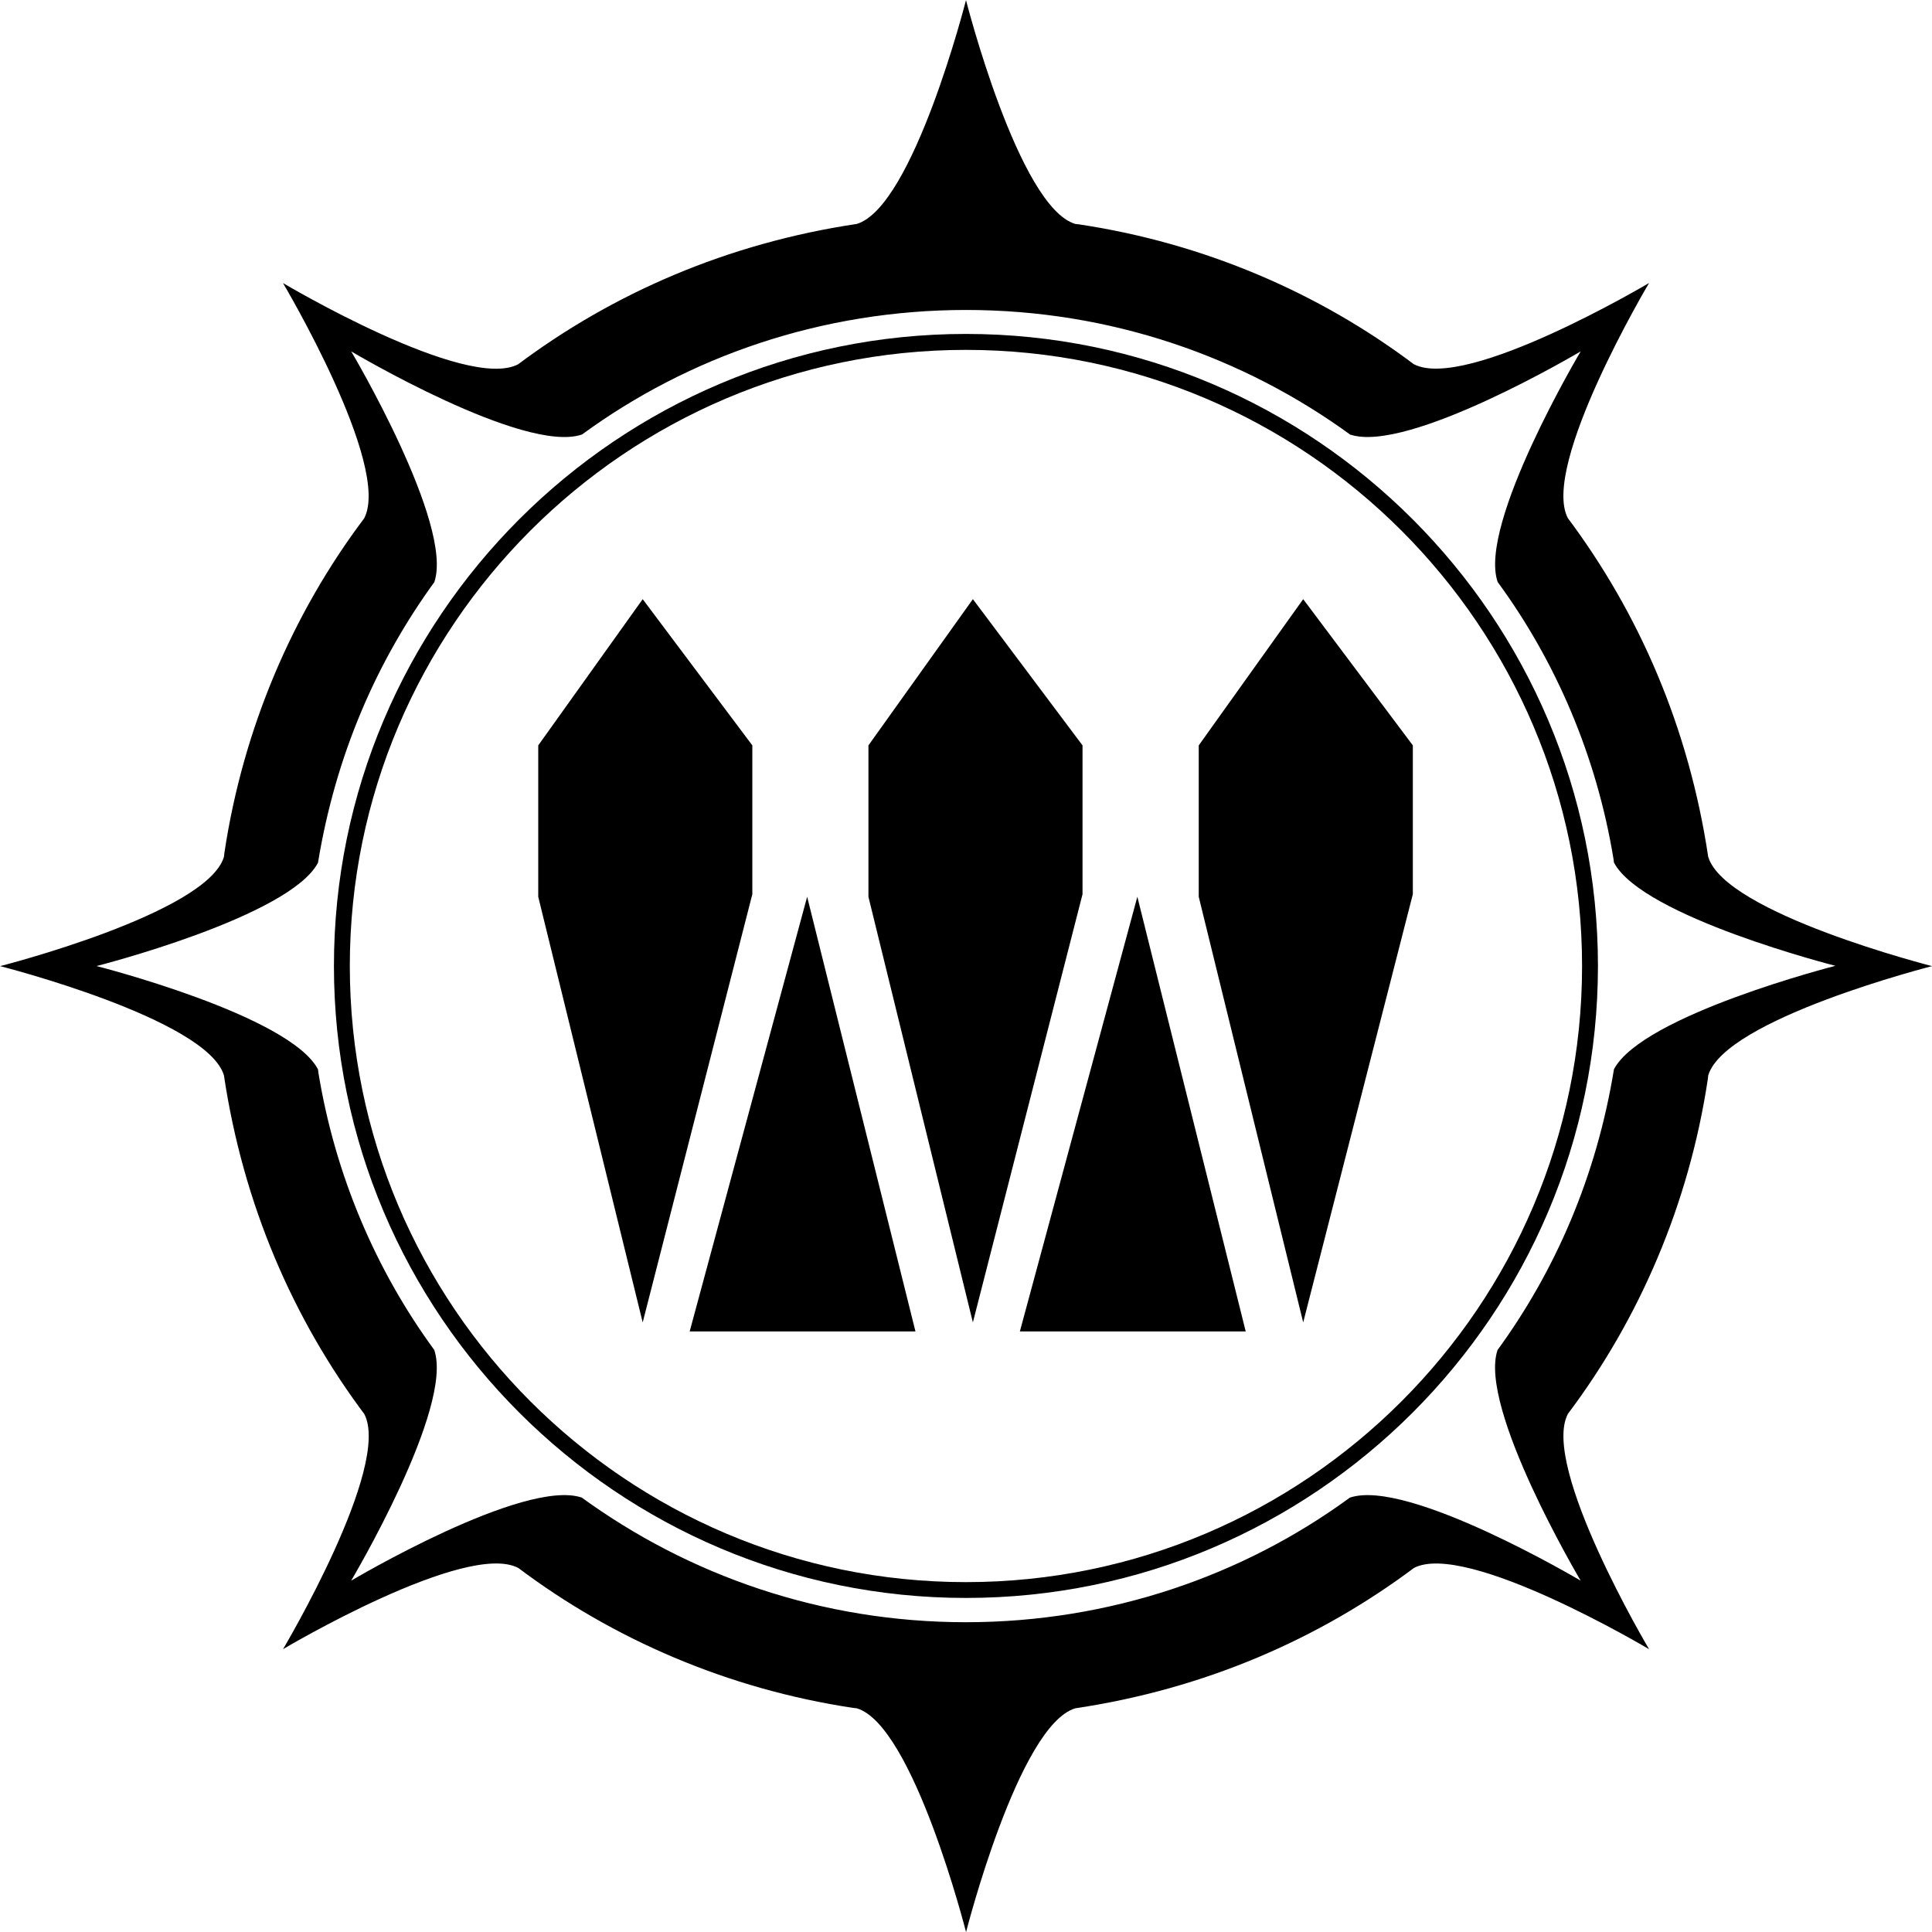
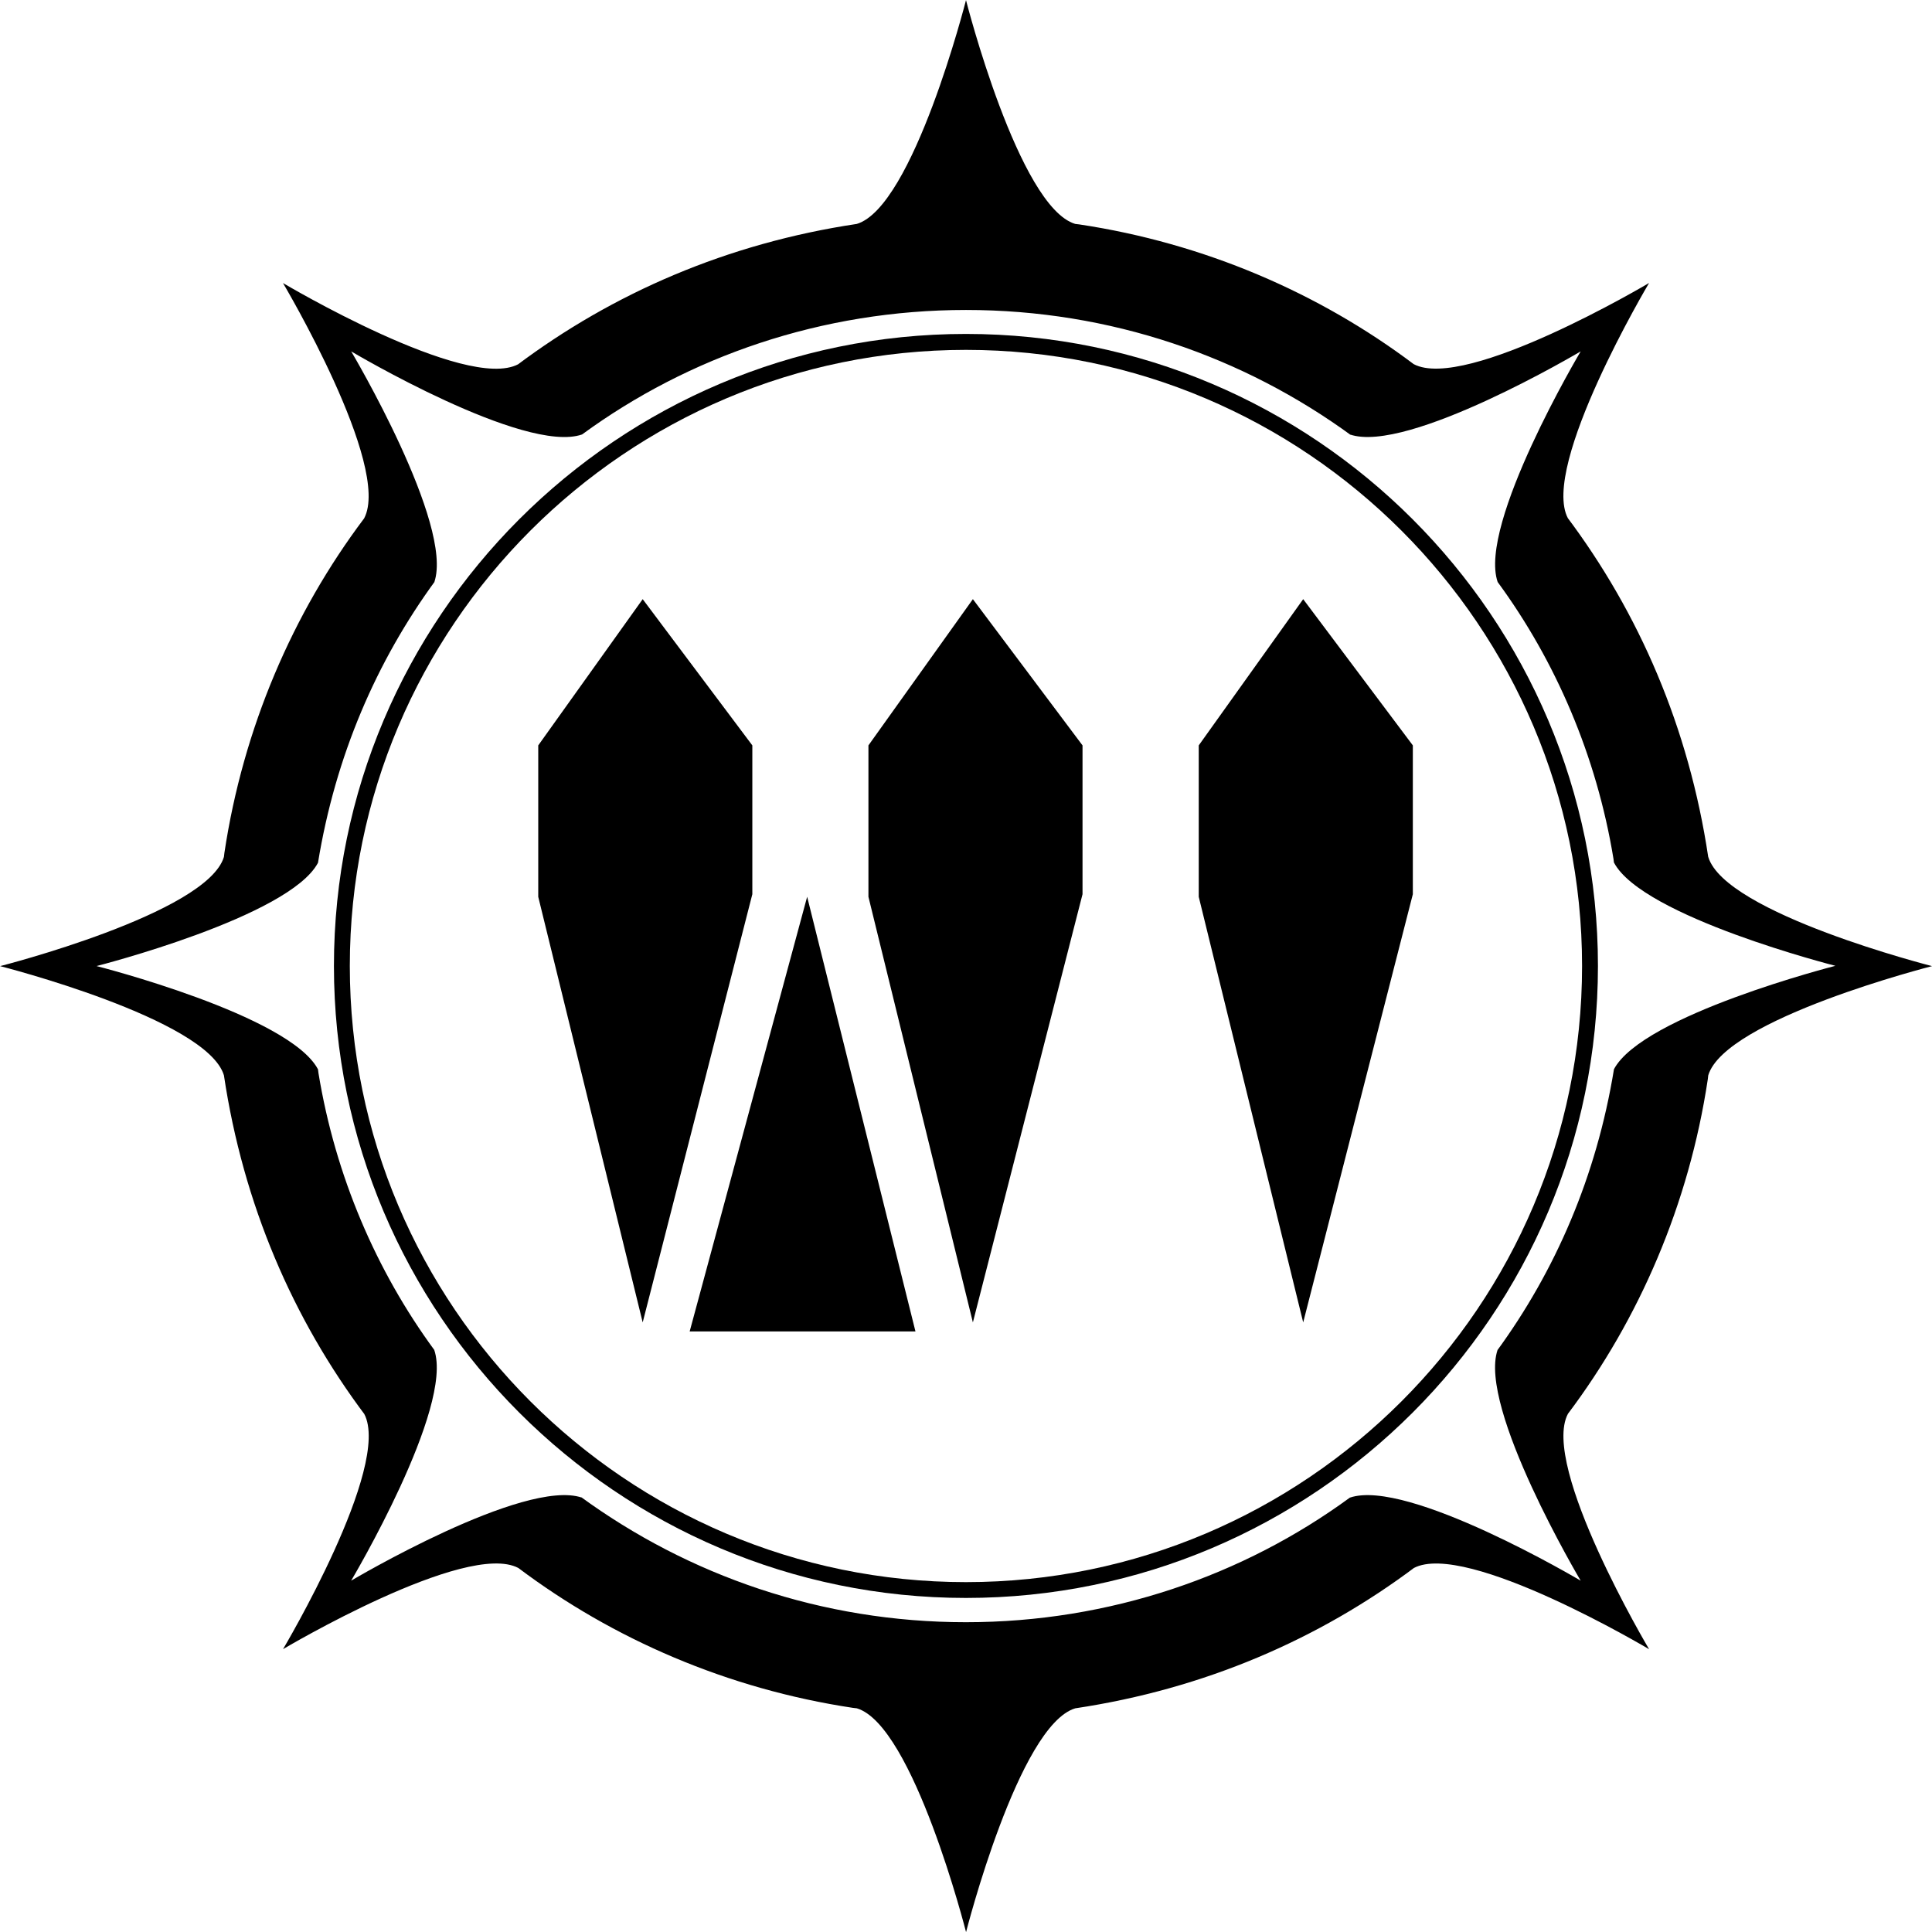
<svg xmlns="http://www.w3.org/2000/svg" fill="#000000" width="800px" height="800px" viewBox="0 0 32 32" version="1.1">
  <title>faction_queens_wrath</title>
  <path d="M28.293 14.191c-0.32-2.137-1.143-4.038-2.346-5.638l0.023 0.032c-0.461-0.865 1.344-3.898 1.344-3.898s-3.035 1.803-3.899 1.344c-1.568-1.18-3.47-2.003-5.538-2.314l-0.068-0.008c-0.938-0.282-1.809-3.707-1.809-3.707s-0.871 3.425-1.809 3.707c-2.137 0.32-4.038 1.143-5.638 2.346l0.032-0.023c-0.865 0.461-3.898-1.344-3.898-1.344s1.803 3.033 1.344 3.898c-1.18 1.568-2.003 3.47-2.314 5.539l-0.008 0.068c-0.282 0.938-3.707 1.809-3.707 1.809s3.425 0.871 3.707 1.809c0.32 2.137 1.143 4.038 2.346 5.638l-0.023-0.032c0.461 0.865-1.344 3.898-1.344 3.898s3.033-1.803 3.898-1.344c1.568 1.18 3.469 2.004 5.538 2.316l0.068 0.008c0.938 0.281 1.809 3.707 1.809 3.707s0.871-3.427 1.809-3.707c2.137-0.32 4.038-1.143 5.638-2.346l-0.032 0.023c0.865-0.461 3.898 1.344 3.898 1.344s-1.803-3.035-1.344-3.899c1.18-1.568 2.004-3.469 2.316-5.538l0.008-0.068c0.281-0.938 3.707-1.809 3.707-1.809s-3.427-0.871-3.707-1.809zM26.732 17.712c-0.289 1.768-0.968 3.339-1.948 4.676l0.021-0.030c-0.329 0.953 1.376 3.823 1.376 3.823s-2.871-1.704-3.824-1.375c-1.761 1.289-3.969 2.063-6.359 2.063s-4.598-0.774-6.389-2.084l0.031 0.021c-0.955-0.329-3.824 1.375-3.824 1.375s1.707-2.87 1.376-3.823c-0.958-1.307-1.637-2.878-1.917-4.583l-0.008-0.063c-0.473-0.9-3.668-1.711-3.668-1.711s3.194-0.813 3.668-1.711c0.289-1.768 0.968-3.339 1.947-4.676l-0.021 0.030c0.329-0.953-1.376-3.824-1.376-3.824s2.871 1.707 3.824 1.376c1.761-1.289 3.969-2.062 6.359-2.062s4.598 0.773 6.389 2.083l-0.031-0.021c0.953 0.329 3.823-1.376 3.823-1.376s-1.704 2.864-1.375 3.82c0.959 1.307 1.638 2.878 1.918 4.583l0.008 0.063c0.472 0.9 3.668 1.711 3.668 1.711s-3.196 0.815-3.669 1.715z" />
  <path d="M15.999 26.467c-5.772 0-10.468-4.696-10.468-10.468s4.696-10.468 10.468-10.468 10.468 4.696 10.468 10.468-4.696 10.468-10.468 10.468zM15.999 5.795c-5.627 0-10.205 4.578-10.205 10.205s4.578 10.205 10.205 10.205 10.205-4.578 10.205-10.205-4.578-10.205-10.205-10.205z" />
  <path d="M10.645 9.924l1.816 2.422v2.465l-1.816 7.092-1.73-7.049v-2.508l1.73-2.422z" />
  <path d="M13.369 14.853l1.794 7.2h-3.74l1.946-7.2z" />
  <path d="M16.114 9.924l1.816 2.422v2.465l-1.816 7.092-1.73-7.049v-2.508l1.73-2.422z" />
-   <path d="M18.838 14.853l1.795 7.2h-3.741l1.946-7.2z" />
  <path d="M21.585 9.924l1.816 2.422v2.465l-1.816 7.092-1.73-7.049v-2.508l1.73-2.422z" />
</svg>